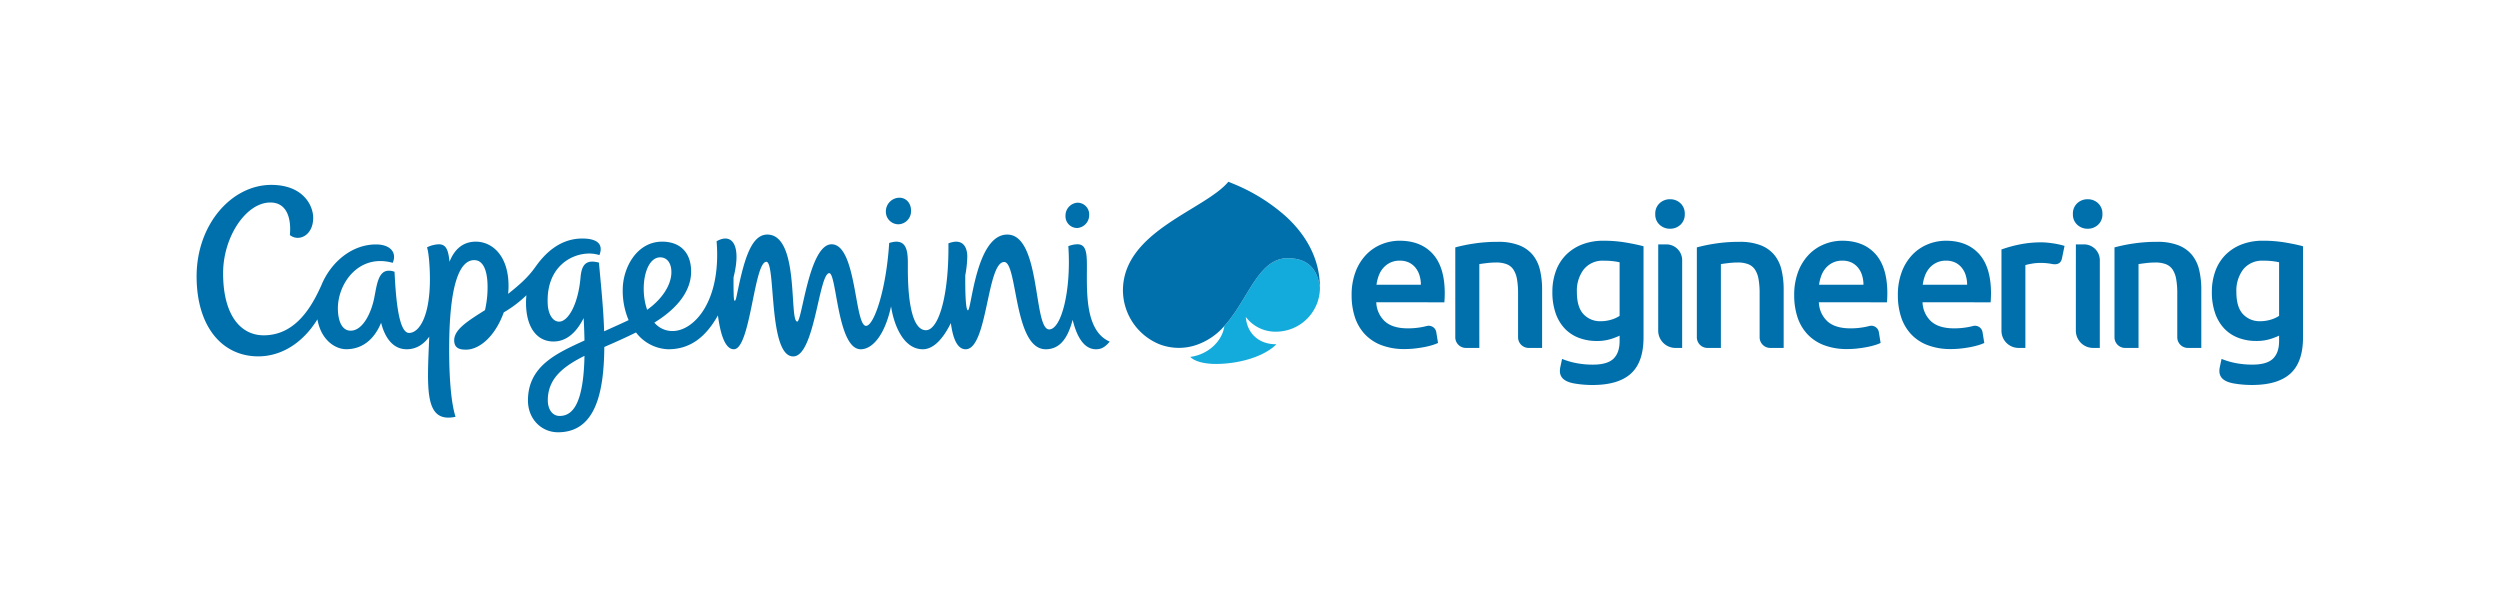
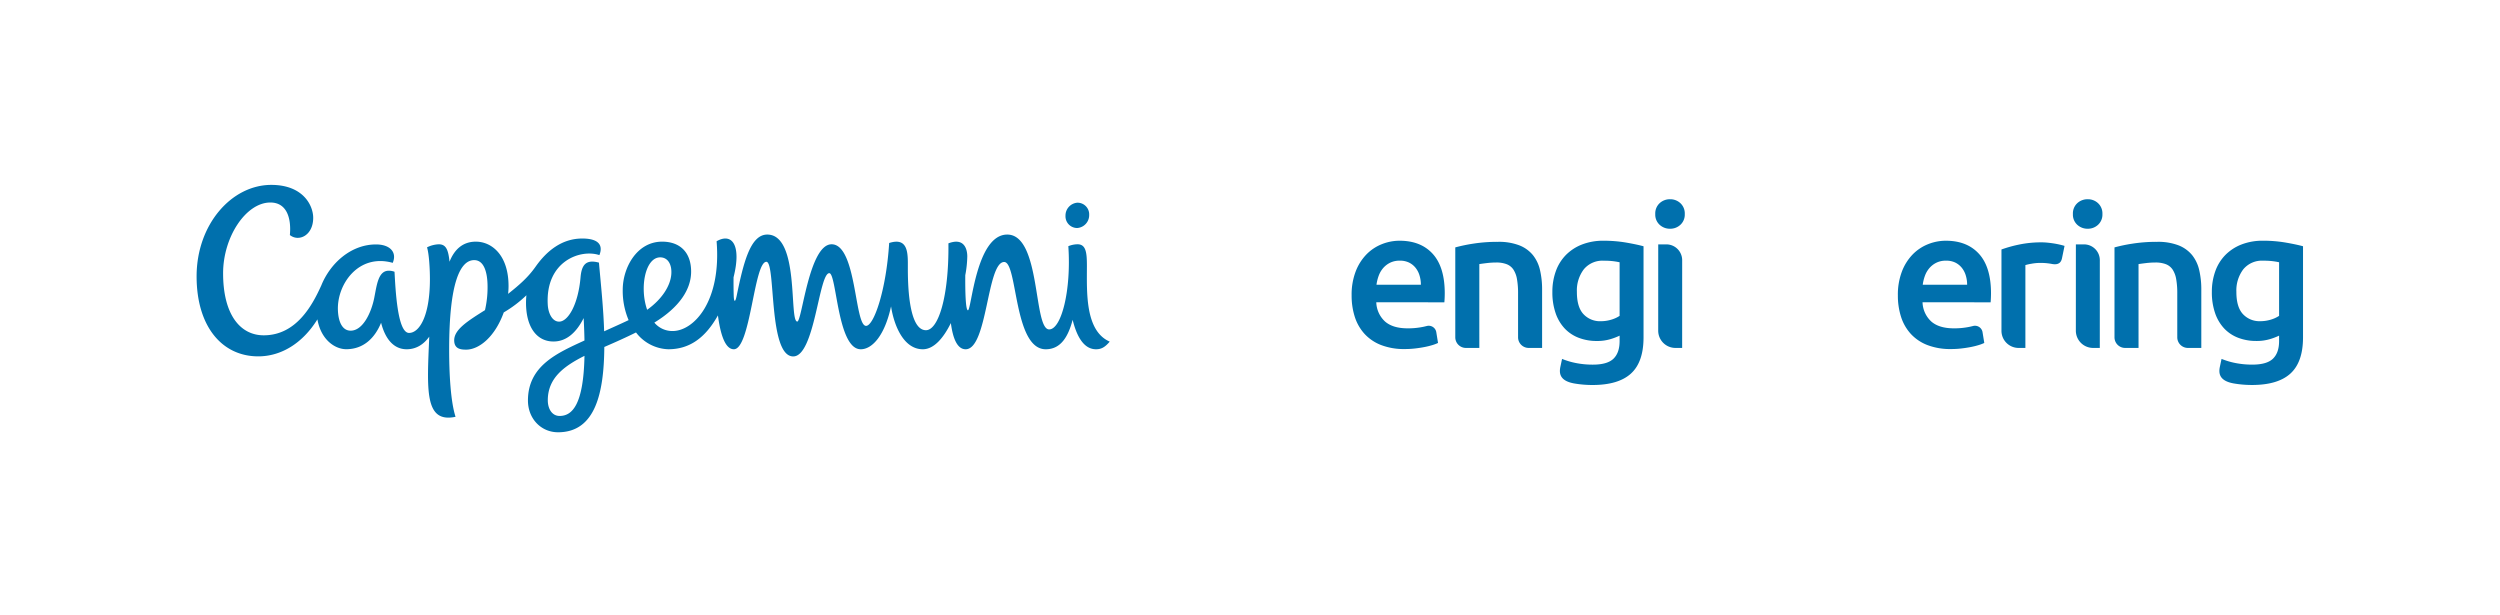
<svg xmlns="http://www.w3.org/2000/svg" id="Layer_1" data-name="Layer 1" viewBox="0 0 908.871 223.501" width="908.871" height="223.501">
-   <path d="M463.914,120.582A16.016,16.016,0,0,0,479.869,104.637c-.623-3.777-1.945-10.764-11.75-10.764-10.718,0-14.275,14.984-23.007,24.639-.705,5.496-5.898,10.411-12.393,11.239,1.593,1.663,5.127,2.56,9.353,2.56,7.727,0,17.089-2.326,21.985-7.16-6.534.084-10.737-4.113-11.149-9.933A13.449,13.449,0,0,0,463.914,120.582Z" fill="#12abdb" />
  <path d="M395.145,96.744c0-4.758-.284-7.937-3.4-7.937a8.919,8.919,0,0,0-3.355.694c1.104,16.089-2.533,30.255-6.967,30.255-5.819,0-2.913-34.482-15.244-34.482-11.362,0-12.995,27.524-14.285,27.524-.883,0-1.015-7.228-.97-12.736a40.193,40.193,0,0,0,.732-6.816c0-2.563-1.039-6.997-6.858-4.78.205,19.681-3.74,31.581-8.173,31.581-6.512,0-6.581-17.847-6.581-22.768,0-4.803.346-11.222-6.789-8.935-1.07,17.171-5.564,30.128-8.4,30.128-4.233,0-3.382-29.661-12.533-29.661-8.216,0-10.76,28.091-12.473,28.091-3.068,0,.956-31.627-10.918-31.627-6.227,0-8.702,10.563-11.141,22.379-.474,2.294-.972,2.36-1.051-.222-.064-2.125-.081-4.47-.058-6.622,2.998-11.88-.661-16.267-6.164-13.101,1.775,21.921-8.285,32.637-16.009,32.637a8.523,8.523,0,0,1-6.623-3.063c9.258-5.674,13.372-12.194,13.372-18.554,0-6.903-3.96-10.876-10.545-10.876-9.184,0-14.319,9.459-14.319,17.494a27.22,27.22,0,0,0,2.139,11.031c-3.156,1.506-6.133,2.806-8.9,4.072-.238-8.272-1.175-16.959-1.886-24.969-4.886-1.343-6.313,1.005-6.692,5.36-.866,9.925-4.545,16.09-7.796,16.09-2.449,0-3.94-2.979-4.121-6.147-.908-15.913,12.011-20.339,18.768-18.035,1.404-3.504-.137-6.034-6.231-6.034-7.392,0-12.92,4.494-16.972,10.252-2.705,3.845-5.828,6.57-9.98,9.867a25.746,25.746,0,0,0,.16-2.828c0-11.226-6.078-16.152-11.884-16.152-4.805,0-7.826,2.886-9.576,7.301-.433-4.428-1.314-6.342-3.89-6.342a10.263,10.263,0,0,0-4.282,1.108c.753,2.476,1.047,7.958,1.047,11.569,0,13.496-3.867,19.545-7.587,19.545-4.255,0-4.928-16.007-5.283-22.237a5.828,5.828,0,0,0-2.084-.383c-3.846,0-4.347,5.166-5.296,9.918-1.051,5.26-4.085,11.883-8.574,11.883-2.712,0-4.405-2.62-4.621-7.323-.438-9.542,7.499-20.849,19.921-17.334,1.63-3.799-.926-6.694-6.082-6.694-9.079,0-16.585,6.797-19.856,14.84-3.325,7.369-9.144,18.197-20.977,18.197-8.357,0-14.749-7.281-14.749-22.575,0-13.183,8.311-25.706,17.177-25.706,6.204,0,7.641,6.1,7.095,11.826,3.208,2.583,8.481.186,8.481-6.26,0-4.442-3.607-11.972-15.246-11.972-14.412,0-27.143,14.365-27.143,33.252,0,18.28,9.281,29.087,22.415,29.087,8.287,0,16.107-4.728,21.506-13.456,1.354,7.64,6.559,10.854,10.461,10.854,6.315,0,10.438-4.086,12.69-9.62,1.406,5.545,4.373,9.64,9.295,9.64,3.47,0,6.176-1.754,8.215-4.577-.807,19.266-1.829,31.549,9.555,29.129-1.76-5.473-2.32-15.448-2.32-24.398,0-24.5,4.041-32.561,9.106-32.561,3.669,0,4.856,4.679,4.856,9.667a37.002,37.002,0,0,1-.933,8.518c-6.23,3.921-11.198,7.019-11.198,10.959,0,3.114,2.308,3.404,4.31,3.404,4.782,0,10.531-4.689,13.71-13.54a43.463,43.463,0,0,0,8.234-6.232,26.848,26.848,0,0,0-.143,2.721c0,8.789,3.848,14.092,9.986,14.092,4.809,0,8.419-3.408,10.963-8.518.16,2.943.26,5.655.304,8.151-9.754,4.509-20.55,9.094-20.55,21.819,0,6.586,4.751,11.546,10.946,11.546,13.593,0,16.691-14.347,16.817-31.01,4.426-1.92,7.721-3.399,11.525-5.279a15.325,15.325,0,0,0,11.726,6.108c7.669,0,13.43-4.063,18.056-12.306.819,6.274,2.448,12.306,5.781,12.306,6.081,0,7.311-31.79,11.833-31.79,3.465,0,.617,34.398,9.762,34.398,7.828,0,9.298-30.271,13.108-30.271,2.702,0,2.91,27.668,11.43,27.668,4.194,0,8.744-5.036,11.023-15.596,1.069,7.024,4.615,15.596,11.544,15.596,4.042,0,7.518-4.089,10.199-9.524.739,5.593,2.324,9.524,5.382,9.524,7.967,0,7.699-31.725,14.005-31.725,4.919,0,3.395,31.725,15.103,31.725,5.577,0,8.213-4.748,9.784-10.706,2.155,8.763,5.637,10.706,8.499,10.706,1.812,0,3.183-.637,4.979-2.781C394.382,120.266,395.145,105.973,395.145,96.744ZM203.449,151.216c-2.814,0-4.298-2.665-4.298-5.69,0-8.135,5.973-12.454,13.335-16.161C212.148,147.152,208.019,151.216,203.449,151.216Zm36.572-57.655c2.736,0,4.304,2.514,4.033,6.133-.319,4.248-3.41,9.103-8.782,12.927C232.459,104.637,234.551,93.561,240.021,93.561Z" fill="#0070ad" />
-   <path d="M326.761,81.538a4.758,4.758,0,0,0,4.443-4.993c.012-2.668-1.791-4.757-4.402-4.667a5.01,5.01,0,0,0-4.75,4.993A4.563,4.563,0,0,0,326.761,81.538Z" fill="#0070ad" />
  <path d="M391.646,82.892a4.685,4.685,0,0,0,4.324-4.757,4.25,4.25,0,0,0-4.287-4.445,4.684,4.684,0,0,0-4.325,4.756A4.252,4.252,0,0,0,391.646,82.892Z" fill="#0070ad" />
-   <path d="M479.853,104.002c-.195-10.051-4.98-18.538-12.351-25.308A66.454,66.454,0,0,0,448.27,66.77q-.841-.353-1.693-.689l-0.0 0-.003-.001c-8.587,10.292-38.332,17.973-38.332,39.542A21.295,21.295,0,0,0,421.393,125.107a19.665,19.665,0,0,0,13.607.282,23.629,23.629,0,0,0,10.112-6.877c8.732-9.655,12.289-24.639,23.007-24.639,9.805,0,11.127,6.987,11.75,10.764C479.869,104.626,479.866,104.364,479.853,104.002Z" fill="#0070ad" />
  <path d="M607.169,72.433a5.472,5.472,0,0,0-3.815,1.439,5.083,5.083,0,0,0-1.585,3.958,4.997,4.997,0,0,0,1.583,3.887,5.471,5.471,0,0,0,3.815,1.44,5.375,5.375,0,0,0,3.744-1.438,4.997,4.997,0,0,0,1.585-3.886,5.083,5.083,0,0,0-1.583-3.959A5.377,5.377,0,0,0,607.169,72.433Z" fill="#0070ad" />
  <path d="M605.803,88.844l-2.957-.001-.009,31.369a6.276,6.276,0,0,0,6.274,6.278l2.432.001.009-31.895A5.75,5.75,0,0,0,605.803,88.844Z" fill="#0070ad" />
-   <path d="M645.09,92.724a12.055,12.055,0,0,0-4.948-3.539,20.602,20.602,0,0,0-7.728-1.264,56.612,56.612,0,0,0-8.956.65,58.41,58.41,0,0,0-6.573,1.372v31.713h0l-0.0.965a3.867,3.867,0,0,0,3.866,3.868H620.81v.001h4.815V96.01q.866-.144,2.672-.361a29.089,29.089,0,0,1,3.467-.216,10.36,10.36,0,0,1,3.792.614,5.2,5.2,0,0,1,2.455,1.95,9.168,9.168,0,0,1,1.3,3.467,28.739,28.739,0,0,1,.397,5.165v15.029h.003l-0.0.965a3.867,3.867,0,0,0,3.866,3.868v.001H648.449v-21.235a30.667,30.667,0,0,0-.758-7.043A13.527,13.527,0,0,0,645.09,92.724Z" fill="#0070ad" />
  <path d="M759.003,72.433a5.472,5.472,0,0,0-3.815,1.439,5.083,5.083,0,0,0-1.585,3.958,4.997,4.997,0,0,0,1.583,3.887,5.471,5.471,0,0,0,3.815,1.44,5.375,5.375,0,0,0,3.744-1.438,4.997,4.997,0,0,0,1.585-3.886,5.083,5.083,0,0,0-1.583-3.959A5.376,5.376,0,0,0,759.003,72.433Z" fill="#0070ad" />
  <path d="M757.638,88.844l-2.957-.001-.009,31.369a6.276,6.276,0,0,0,6.274,6.278l2.432.001.009-31.895A5.75,5.75,0,0,0,757.638,88.844Z" fill="#0070ad" />
  <path d="M508.816,87.517a17.342,17.342,0,0,0-6.456,1.253,16.153,16.153,0,0,0-5.598,3.729,18.25,18.25,0,0,0-3.911,6.203,23.62,23.62,0,0,0-1.472,8.679,25.148,25.148,0,0,0,1.147,7.783,16.708,16.708,0,0,0,3.511,6.17,15.999,15.999,0,0,0,6.025,4.091,23.026,23.026,0,0,0,8.607,1.472,33.035,33.035,0,0,0,3.801-.213q1.867-.216,3.481-.537a27.608,27.608,0,0,0,2.869-.716,13.783,13.783,0,0,0,1.973-.752l-.629-3.897a2.783,2.783,0,0,0-3.402-2.278q-.585.148-1.241.291a26.969,26.969,0,0,1-5.774.572q-5.38-.002-8.212-2.476a9.899,9.899,0,0,1-3.19-6.996l24.748.007q.07-.715.106-1.614.037-.894.038-1.614.003-9.538-4.337-14.347Q516.56,87.52,508.816,87.517Zm-8.397,15.993a15.174,15.174,0,0,1,.789-3.227,9.051,9.051,0,0,1,1.615-2.797,7.998,7.998,0,0,1,2.546-1.972,7.763,7.763,0,0,1,3.516-.753,7.559,7.559,0,0,1,3.336.683,6.974,6.974,0,0,1,2.366,1.866,8.176,8.176,0,0,1,1.469,2.797,11.421,11.421,0,0,1,.502,3.407Z" fill="#0070ad" />
-   <path d="M669.716,87.517a17.343,17.343,0,0,0-6.456,1.253,16.152,16.152,0,0,0-5.598,3.729,18.25,18.25,0,0,0-3.911,6.203,23.618,23.618,0,0,0-1.472,8.679,25.146,25.146,0,0,0,1.147,7.783,16.707,16.707,0,0,0,3.511,6.17,15.999,15.999,0,0,0,6.025,4.091,23.026,23.026,0,0,0,8.607,1.472,33.036,33.036,0,0,0,3.801-.213q1.867-.216,3.481-.537a27.608,27.608,0,0,0,2.869-.716,13.778,13.778,0,0,0,1.973-.752l-.629-3.897a2.783,2.783,0,0,0-3.402-2.278q-.585.148-1.241.291a26.97,26.97,0,0,1-5.774.572q-5.379-.002-8.212-2.476a9.9,9.9,0,0,1-3.19-6.996l24.748.007q.069-.715.106-1.614.037-.894.038-1.614.003-9.538-4.337-14.347Q677.461,87.52,669.716,87.517Zm-8.397,15.993a15.174,15.174,0,0,1,.789-3.227,9.052,9.052,0,0,1,1.615-2.797,7.999,7.999,0,0,1,2.546-1.972,7.763,7.763,0,0,1,3.516-.753,7.559,7.559,0,0,1,3.336.683,6.974,6.974,0,0,1,2.366,1.866,8.179,8.179,0,0,1,1.469,2.797,11.421,11.421,0,0,1,.502,3.407Z" fill="#0070ad" />
  <path d="M707.405,87.517a17.343,17.343,0,0,0-6.456,1.253,16.153,16.153,0,0,0-5.598,3.729,18.25,18.25,0,0,0-3.911,6.203,23.62,23.62,0,0,0-1.472,8.679,25.146,25.146,0,0,0,1.147,7.783,16.707,16.707,0,0,0,3.511,6.17,15.999,15.999,0,0,0,6.025,4.091,23.027,23.027,0,0,0,8.607,1.472,33.036,33.036,0,0,0,3.801-.213q1.867-.216,3.481-.537a27.602,27.602,0,0,0,2.869-.716,13.783,13.783,0,0,0,1.973-.752l-.63-3.897a2.783,2.783,0,0,0-3.402-2.278q-.585.148-1.24.291a26.971,26.971,0,0,1-5.774.572q-5.379-.002-8.212-2.476a9.9,9.9,0,0,1-3.19-6.996l24.748.007q.07-.715.106-1.614.037-.894.038-1.614.003-9.538-4.338-14.347Q715.149,87.52,707.405,87.517Zm-8.397,15.993a15.169,15.169,0,0,1,.789-3.227,9.053,9.053,0,0,1,1.615-2.797,7.997,7.997,0,0,1,2.546-1.972,7.764,7.764,0,0,1,3.516-.753,7.559,7.559,0,0,1,3.336.683,6.974,6.974,0,0,1,2.366,1.866,8.176,8.176,0,0,1,1.469,2.797,11.426,11.426,0,0,1,.502,3.407Z" fill="#0070ad" />
  <path d="M557.272,92.724a12.055,12.055,0,0,0-4.948-3.539A20.602,20.602,0,0,0,544.596,87.921a56.612,56.612,0,0,0-8.956.65,58.404,58.404,0,0,0-6.573,1.372v31.713h0l-0.0.965a3.867,3.867,0,0,0,3.866,3.868h.059v.001h4.815V96.01q.866-.144,2.672-.361a29.09,29.09,0,0,1,3.467-.216,10.36,10.36,0,0,1,3.792.614,5.199,5.199,0,0,1,2.455,1.95,9.168,9.168,0,0,1,1.3,3.467,28.747,28.747,0,0,1,.397,5.165v15.029h.003l-0.0.965a3.867,3.867,0,0,0,3.866,3.868v.001h4.87v-21.235a30.672,30.672,0,0,0-.758-7.043A13.528,13.528,0,0,0,557.272,92.724Z" fill="#0070ad" />
  <path d="M582.982,87.517a21.167,21.167,0,0,0-7.836,1.366,16.783,16.783,0,0,0-5.859,3.81,16.155,16.155,0,0,0-3.666,5.895,21.874,21.874,0,0,0-1.258,7.548,23.058,23.058,0,0,0,1.187,7.728,15.437,15.437,0,0,0,3.307,5.572,13.775,13.775,0,0,0,5.104,3.379,18.126,18.126,0,0,0,6.578,1.15,16.659,16.659,0,0,0,4.852-.646,22.523,22.523,0,0,0,3.414-1.295v1.984q0,4.24-2.228,6.398-2.228,2.156-7.476,2.157a30.936,30.936,0,0,1-6.146-.576,27.014,27.014,0,0,1-5.068-1.509l-.601,2.813c-.475,2.223-.434,5.121,4.95,6.1a38.721,38.721,0,0,0,6.722.575q9.417,0,13.982-4.169,4.565-4.171,4.565-13.156V89.53q-2.661-.718-6.47-1.366A48.128,48.128,0,0,0,582.982,87.517Zm5.822,27.318a11.189,11.189,0,0,1-2.983,1.366,13.007,13.007,0,0,1-3.918.575,8.159,8.159,0,0,1-6.218-2.552q-2.41-2.55-2.408-8.087a12.728,12.728,0,0,1,2.516-8.231,8.775,8.775,0,0,1,7.261-3.127,27.429,27.429,0,0,1,3.45.179q1.365.181,2.3.396Z" fill="#0070ad" />
  <path d="M746.606,88.502q-1.151-.179-2.3-.288-1.151-.108-2.013-.108a39.242,39.242,0,0,0-8.374.827,47.946,47.946,0,0,0-6.29,1.761v29.563a6.233,6.233,0,0,0,6.233,6.233h2.464V96.373a18.478,18.478,0,0,1,2.265-.503,17.568,17.568,0,0,1,3.055-.288,22.005,22.005,0,0,1,4.42.396c2.848.506,3.369-1.152,3.585-2.168l.907-4.409q-.646-.216-1.725-.467Q747.757,88.683,746.606,88.502Z" fill="#0070ad" />
  <path d="M796.925,92.724a12.055,12.055,0,0,0-4.948-3.539,20.603,20.603,0,0,0-7.728-1.264,56.611,56.611,0,0,0-8.956.65,58.41,58.41,0,0,0-6.573,1.372v31.713h0l-0.0.965a3.867,3.867,0,0,0,3.866,3.868h.059v.001h4.815V96.01q.866-.144,2.672-.361a29.088,29.088,0,0,1,3.467-.216,10.361,10.361,0,0,1,3.792.614,5.2,5.2,0,0,1,2.455,1.95,9.171,9.171,0,0,1,1.3,3.467,28.746,28.746,0,0,1,.397,5.165v15.029h.003l-0.0.965a3.867,3.867,0,0,0,3.866,3.868v.001h4.87v-21.235a30.672,30.672,0,0,0-.758-7.043A13.528,13.528,0,0,0,796.925,92.724Z" fill="#0070ad" />
  <path d="M830.789,88.158a48.13,48.13,0,0,0-8.052-.647,21.169,21.169,0,0,0-7.836,1.366,16.784,16.784,0,0,0-5.859,3.81,16.155,16.155,0,0,0-3.666,5.895,21.873,21.873,0,0,0-1.258,7.548,23.059,23.059,0,0,0,1.187,7.728,15.439,15.439,0,0,0,3.307,5.571,13.775,13.775,0,0,0,5.104,3.379,18.126,18.126,0,0,0,6.578,1.15,16.659,16.659,0,0,0,4.852-.646,22.519,22.519,0,0,0,3.414-1.295v1.984q0,4.24-2.228,6.398-2.228,2.156-7.476,2.157a30.941,30.941,0,0,1-6.146-.576,27.024,27.024,0,0,1-5.068-1.509l-.601,2.813c-.475,2.223-.434,5.121,4.95,6.1a38.72,38.72,0,0,0,6.722.575q9.417,0,13.982-4.17,4.565-4.17,4.565-13.156V89.524Q834.598,88.806,830.789,88.158Zm-2.229,26.671a11.193,11.193,0,0,1-2.983,1.366,13.01,13.01,0,0,1-3.918.575,8.159,8.159,0,0,1-6.218-2.552q-2.41-2.55-2.408-8.087a12.728,12.728,0,0,1,2.516-8.231,8.775,8.775,0,0,1,7.261-3.127,27.415,27.415,0,0,1,3.45.179q1.365.181,2.3.396Z" fill="#0070ad" />
</svg>